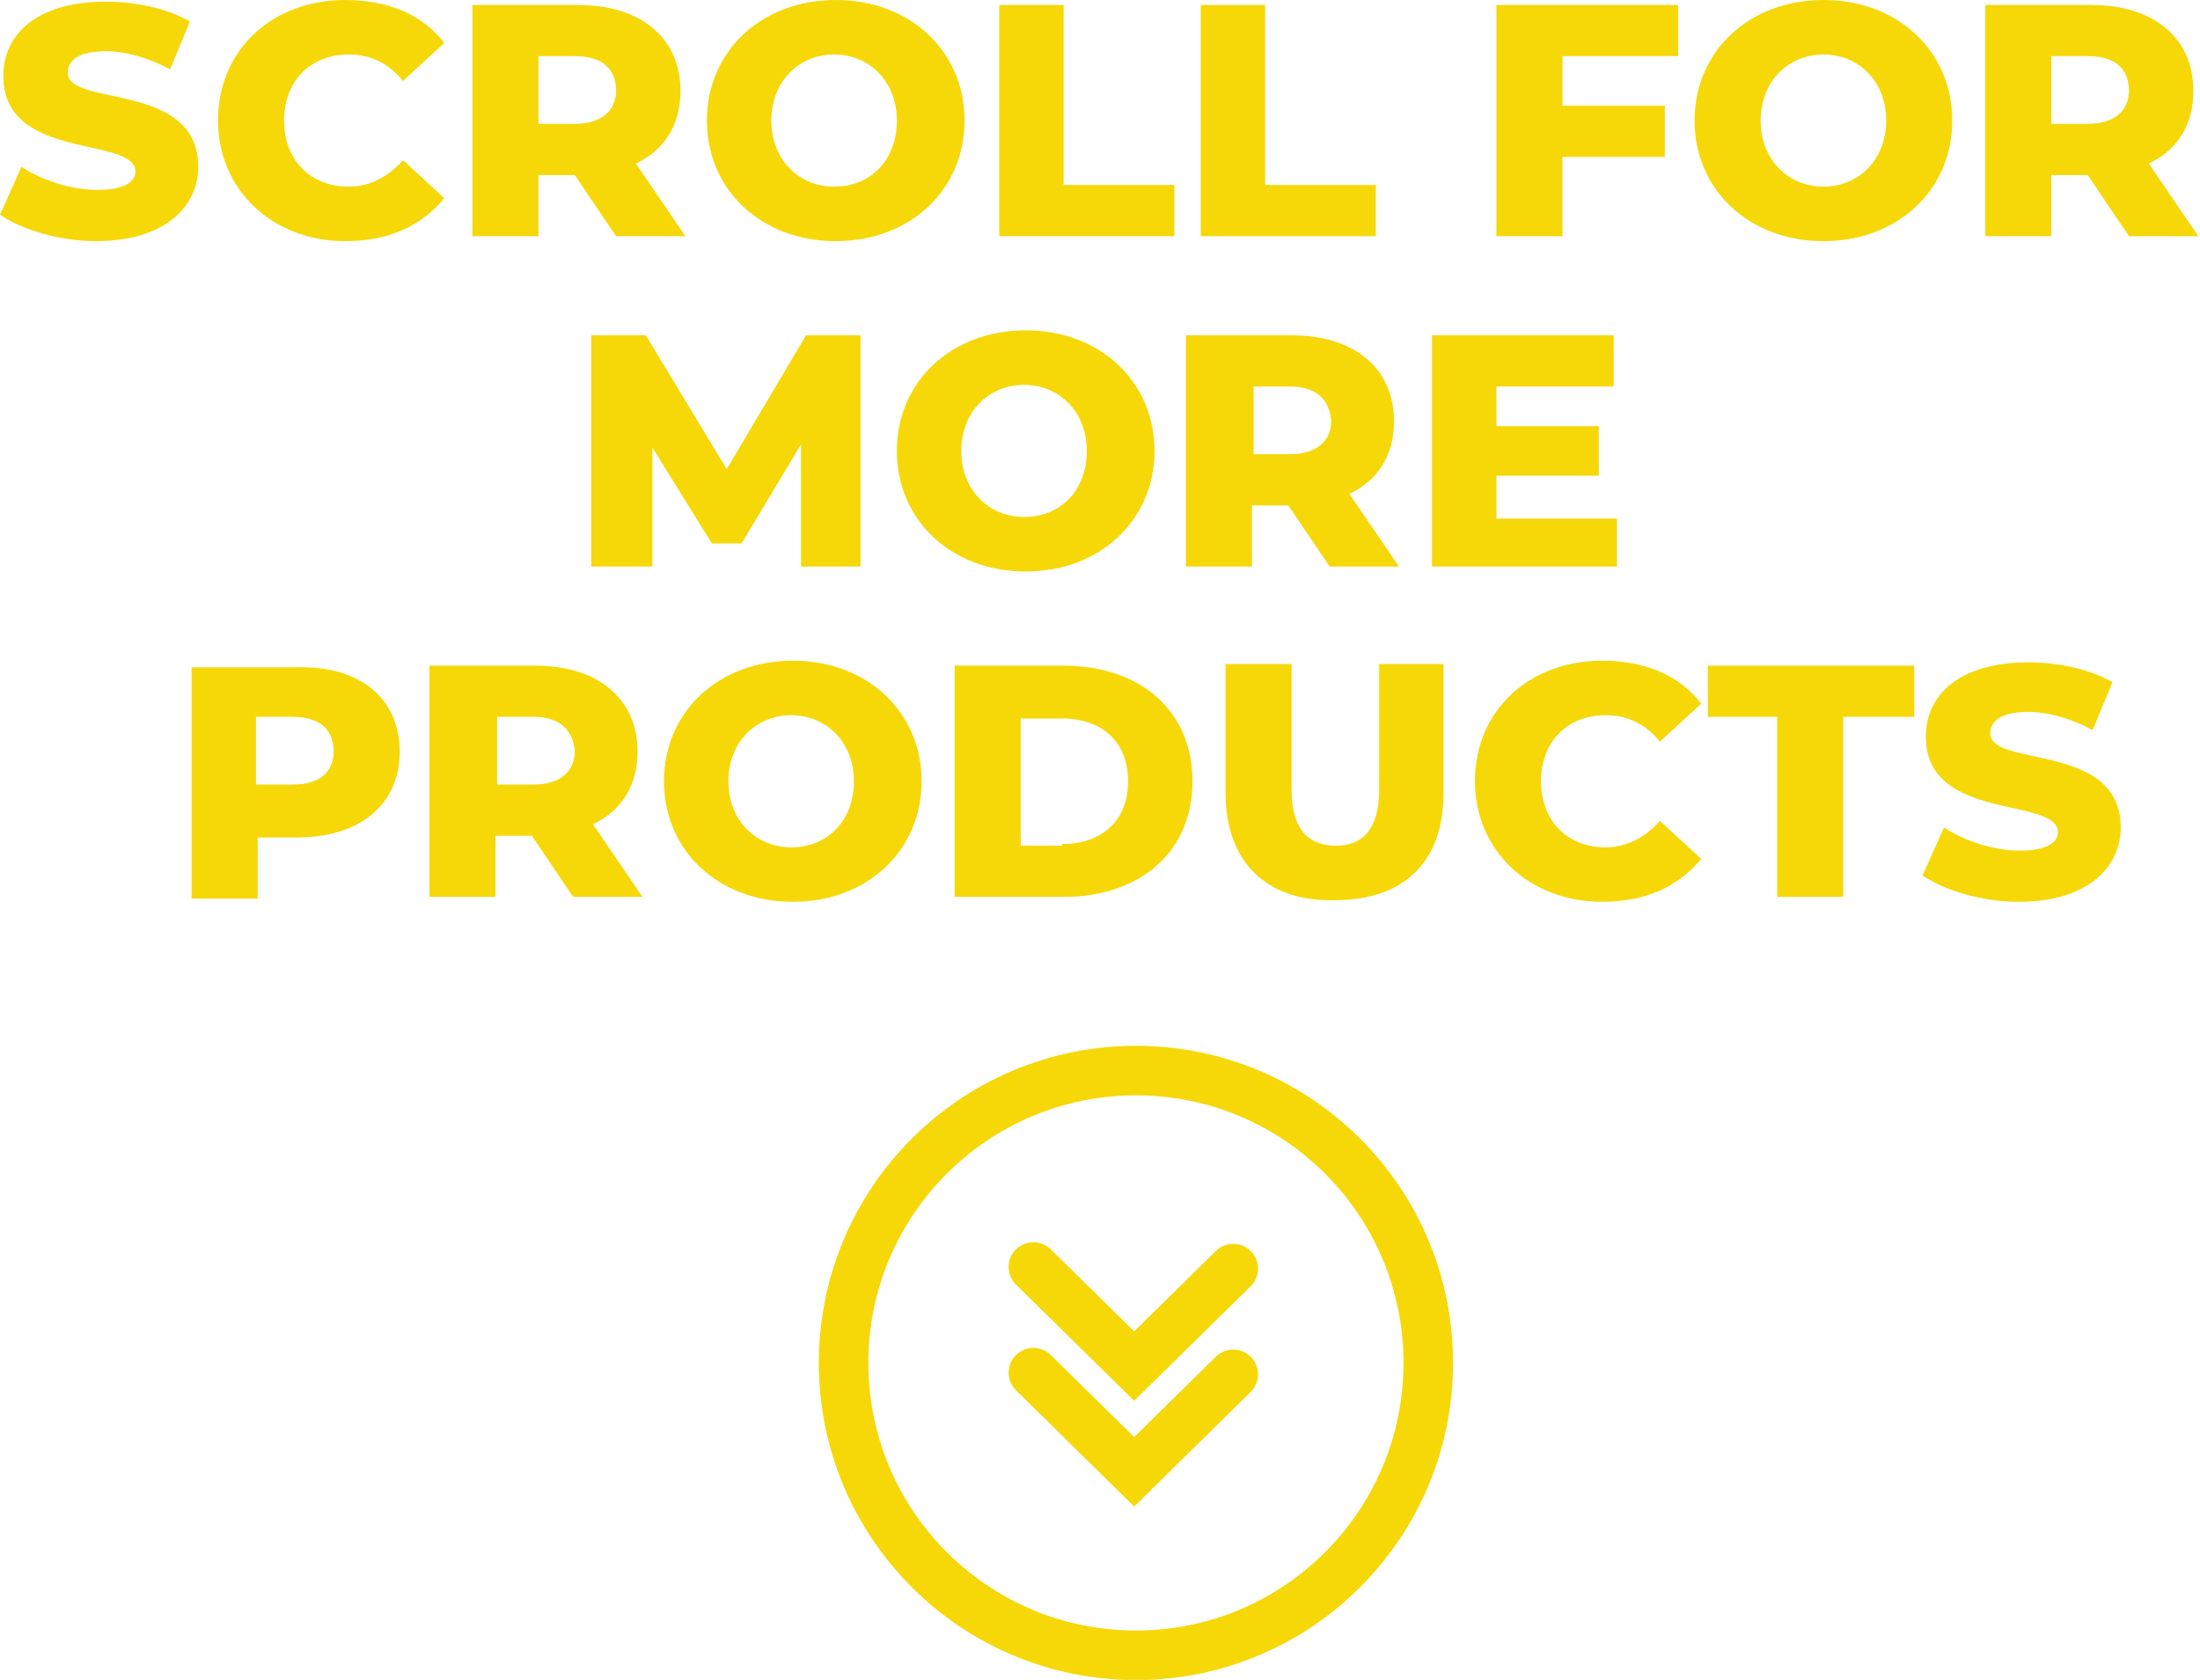
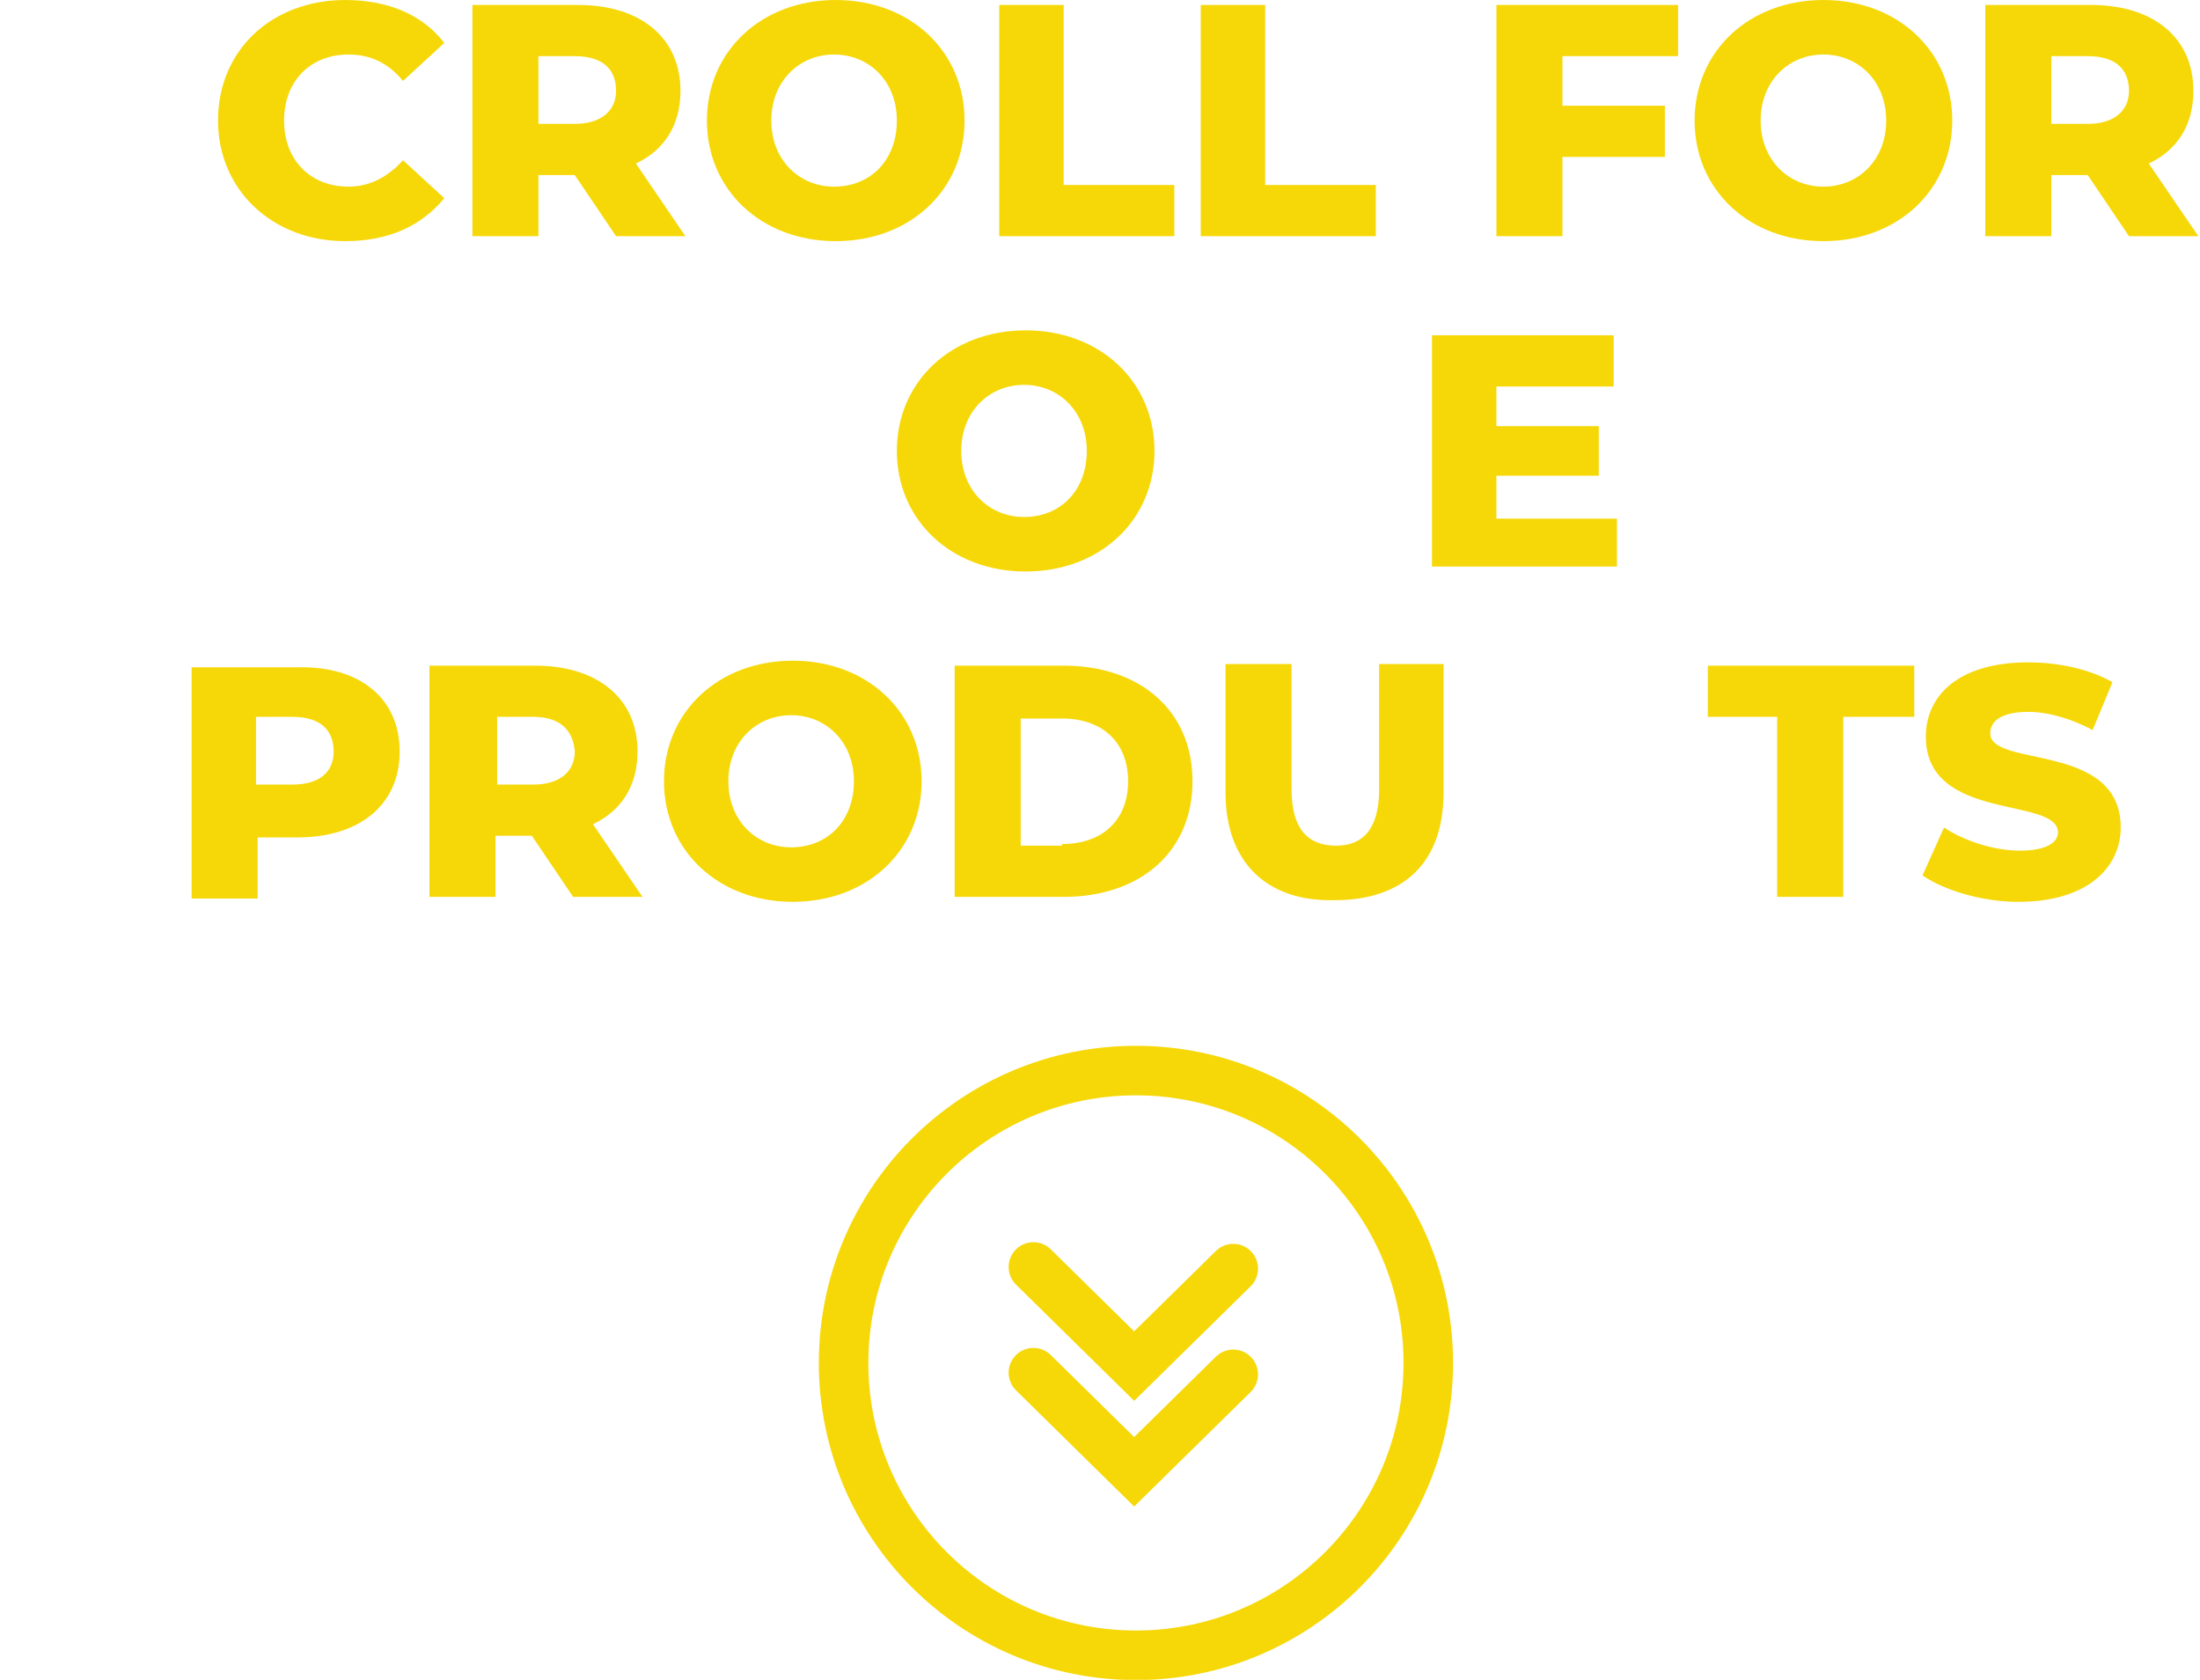
<svg xmlns="http://www.w3.org/2000/svg" version="1.1" id="Layer_1" x="0px" y="0px" viewBox="0 0 133.2 101.7" style="enable-background:new 0 0 133.2 101.7;" xml:space="preserve">
  <style type="text/css"> .st0{fill:none;} .st1{fill:none;stroke:#F6D809;stroke-width:3;} .st2{fill:none;stroke:#F6D809;stroke-width:3;stroke-linecap:round;stroke-miterlimit:10;} .st3{enable-background:new ;} .st4{fill:#F6D809;} </style>
  <g id="Group_619" transform="translate(-210 -39)">
    <g id="Group_577" transform="translate(6 -251)">
      <g id="Ellipse_1" transform="translate(292.462 358) rotate(90)">
        <ellipse transform="matrix(2.535182e-06 1 -1 2.535182e-06 34.215 5.186)" class="st0" cx="14.5" cy="19.7" rx="19.2" ry="19.2" />
        <ellipse transform="matrix(2.535182e-06 1 -1 2.535182e-06 34.215 5.186)" class="st1" cx="14.5" cy="19.7" rx="17.7" ry="17.7" />
      </g>
      <g id="Group_132" transform="translate(279.168 371.406) rotate(90)">
        <path id="Path_326" class="st2" d="M-4.6,0.5l5.9,6l-6,6.1" />
        <path id="Path_327" class="st2" d="M1.8,0.5l5.9,6l-6,6.1" />
      </g>
    </g>
    <g class="st3">
-       <path class="st4" d="M210,52l1.3-2.9c1.2,0.8,3,1.4,4.6,1.4c1.6,0,2.3-0.5,2.3-1.1c0-2.2-8-0.6-8-5.8c0-2.5,2-4.5,6.2-4.5 c1.8,0,3.7,0.4,5.1,1.2l-1.2,2.9c-1.3-0.7-2.7-1.1-3.9-1.1c-1.7,0-2.3,0.6-2.3,1.3c0,2.1,7.9,0.5,7.9,5.7c0,2.4-2,4.5-6.2,4.5 C213.6,53.6,211.3,52.9,210,52z" />
      <path class="st4" d="M223.2,46.3c0-4.3,3.3-7.3,7.7-7.3c2.6,0,4.7,0.9,6,2.6l-2.5,2.3c-0.9-1.1-2-1.6-3.3-1.6 c-2.3,0-3.9,1.6-3.9,4c0,2.4,1.6,4,3.9,4c1.3,0,2.4-0.6,3.3-1.6l2.5,2.3c-1.4,1.7-3.4,2.6-6,2.6C226.5,53.6,223.2,50.5,223.2,46.3 z" />
      <path class="st4" d="M244.8,49.6h-2.2v3.7h-4v-14h6.4c3.8,0,6.2,2,6.2,5.2c0,2.1-1,3.6-2.7,4.4l3,4.4h-4.2L244.8,49.6z M244.8,42.4h-2.2v4.1h2.2c1.6,0,2.5-0.8,2.5-2C247.3,43.2,246.5,42.4,244.8,42.4z" />
      <path class="st4" d="M252.8,46.3c0-4.2,3.3-7.3,7.8-7.3s7.8,3.1,7.8,7.3c0,4.2-3.3,7.3-7.8,7.3S252.8,50.5,252.8,46.3z M264.3,46.3c0-2.4-1.7-4-3.8-4c-2.1,0-3.8,1.6-3.8,4c0,2.4,1.7,4,3.8,4C262.7,50.3,264.3,48.7,264.3,46.3z" />
      <path class="st4" d="M270.4,39.3h4v10.9h6.7v3.1h-10.6V39.3z" />
      <path class="st4" d="M282.6,39.3h4v10.9h6.7v3.1h-10.6V39.3z" />
      <path class="st4" d="M304.6,42.3v3.1h6.2v3.1h-6.2v4.8h-4v-14h11v3.1H304.6z" />
      <path class="st4" d="M312.6,46.3c0-4.2,3.3-7.3,7.8-7.3c4.5,0,7.8,3.1,7.8,7.3c0,4.2-3.3,7.3-7.8,7.3 C315.9,53.6,312.6,50.5,312.6,46.3z M324.2,46.3c0-2.4-1.7-4-3.8-4s-3.8,1.6-3.8,4c0,2.4,1.7,4,3.8,4S324.2,48.7,324.2,46.3z" />
      <path class="st4" d="M336.4,49.6h-2.2v3.7h-4v-14h6.4c3.8,0,6.2,2,6.2,5.2c0,2.1-1,3.6-2.7,4.4l3,4.4h-4.2L336.4,49.6z M336.4,42.4h-2.2v4.1h2.2c1.6,0,2.5-0.8,2.5-2C338.9,43.2,338.1,42.4,336.4,42.4z" />
    </g>
    <g class="st3">
-       <path class="st4" d="M258.5,73.3l0-7.4l-3.6,6h-1.8l-3.6-5.8v7.2h-3.7v-14h3.3l4.9,8.1l4.8-8.1h3.3l0,14H258.5z" />
      <path class="st4" d="M264.3,66.3c0-4.2,3.3-7.3,7.8-7.3s7.8,3.1,7.8,7.3c0,4.2-3.3,7.3-7.8,7.3S264.3,70.5,264.3,66.3z M275.8,66.3c0-2.4-1.7-4-3.8-4c-2.1,0-3.8,1.6-3.8,4c0,2.4,1.7,4,3.8,4C274.2,70.3,275.8,68.7,275.8,66.3z" />
-       <path class="st4" d="M288,69.6h-2.2v3.7h-4v-14h6.4c3.8,0,6.2,2,6.2,5.2c0,2.1-1,3.6-2.7,4.4l3,4.4h-4.2L288,69.6z M288.1,62.4 h-2.2v4.1h2.2c1.6,0,2.5-0.8,2.5-2C290.5,63.2,289.7,62.4,288.1,62.4z" />
      <path class="st4" d="M307.9,70.2v3.1h-11.2v-14h11v3.1h-7.1v2.4h6.2v3h-6.2v2.6H307.9z" />
    </g>
    <g class="st3">
      <path class="st4" d="M234.2,84.5c0,3.2-2.4,5.2-6.2,5.2h-2.4v3.7h-4v-14h6.4C231.8,79.3,234.2,81.3,234.2,84.5z M230.2,84.5 c0-1.3-0.8-2.1-2.5-2.1h-2.2v4.1h2.2C229.4,86.5,230.2,85.7,230.2,84.5z" />
      <path class="st4" d="M242.2,89.6h-2.2v3.7h-4v-14h6.4c3.8,0,6.2,2,6.2,5.2c0,2.1-1,3.6-2.7,4.4l3,4.4h-4.2L242.2,89.6z M242.3,82.4h-2.2v4.1h2.2c1.6,0,2.5-0.8,2.5-2C244.7,83.2,243.9,82.4,242.3,82.4z" />
      <path class="st4" d="M250.2,86.3c0-4.2,3.3-7.3,7.8-7.3s7.8,3.1,7.8,7.3c0,4.2-3.3,7.3-7.8,7.3S250.2,90.5,250.2,86.3z M261.7,86.3c0-2.4-1.7-4-3.8-4c-2.1,0-3.8,1.6-3.8,4c0,2.4,1.7,4,3.8,4C260.1,90.3,261.7,88.7,261.7,86.3z" />
      <path class="st4" d="M267.8,79.3h6.6c4.6,0,7.8,2.7,7.8,7c0,4.3-3.2,7-7.8,7h-6.6V79.3z M274.3,90.1c2.4,0,4-1.4,4-3.8 c0-2.4-1.6-3.8-4-3.8h-2.5v7.7H274.3z" />
      <path class="st4" d="M284.2,87v-7.8h4v7.6c0,2.4,1,3.4,2.7,3.4c1.6,0,2.6-1,2.6-3.4v-7.6h3.9V87c0,4.2-2.4,6.5-6.6,6.5 C286.7,93.6,284.2,91.2,284.2,87z" />
-       <path class="st4" d="M299.3,86.3c0-4.3,3.3-7.3,7.7-7.3c2.6,0,4.7,0.9,6,2.6l-2.5,2.3c-0.9-1.1-2-1.6-3.3-1.6 c-2.3,0-3.9,1.6-3.9,4c0,2.4,1.6,4,3.9,4c1.3,0,2.4-0.6,3.3-1.6l2.5,2.3c-1.4,1.7-3.4,2.6-6,2.6C302.6,93.6,299.3,90.5,299.3,86.3 z" />
      <path class="st4" d="M317.7,82.4h-4.3v-3.1h12.5v3.1h-4.3v10.9h-4V82.4z" />
      <path class="st4" d="M326.4,92l1.3-2.9c1.2,0.8,3,1.4,4.6,1.4c1.6,0,2.3-0.5,2.3-1.1c0-2.2-8-0.6-8-5.8c0-2.5,2-4.5,6.2-4.5 c1.8,0,3.7,0.4,5.1,1.2l-1.2,2.9c-1.3-0.7-2.7-1.1-3.9-1.1c-1.7,0-2.3,0.6-2.3,1.3c0,2.1,7.9,0.5,7.9,5.7c0,2.4-2,4.5-6.2,4.5 C330,93.6,327.7,92.9,326.4,92z" />
    </g>
  </g>
</svg>